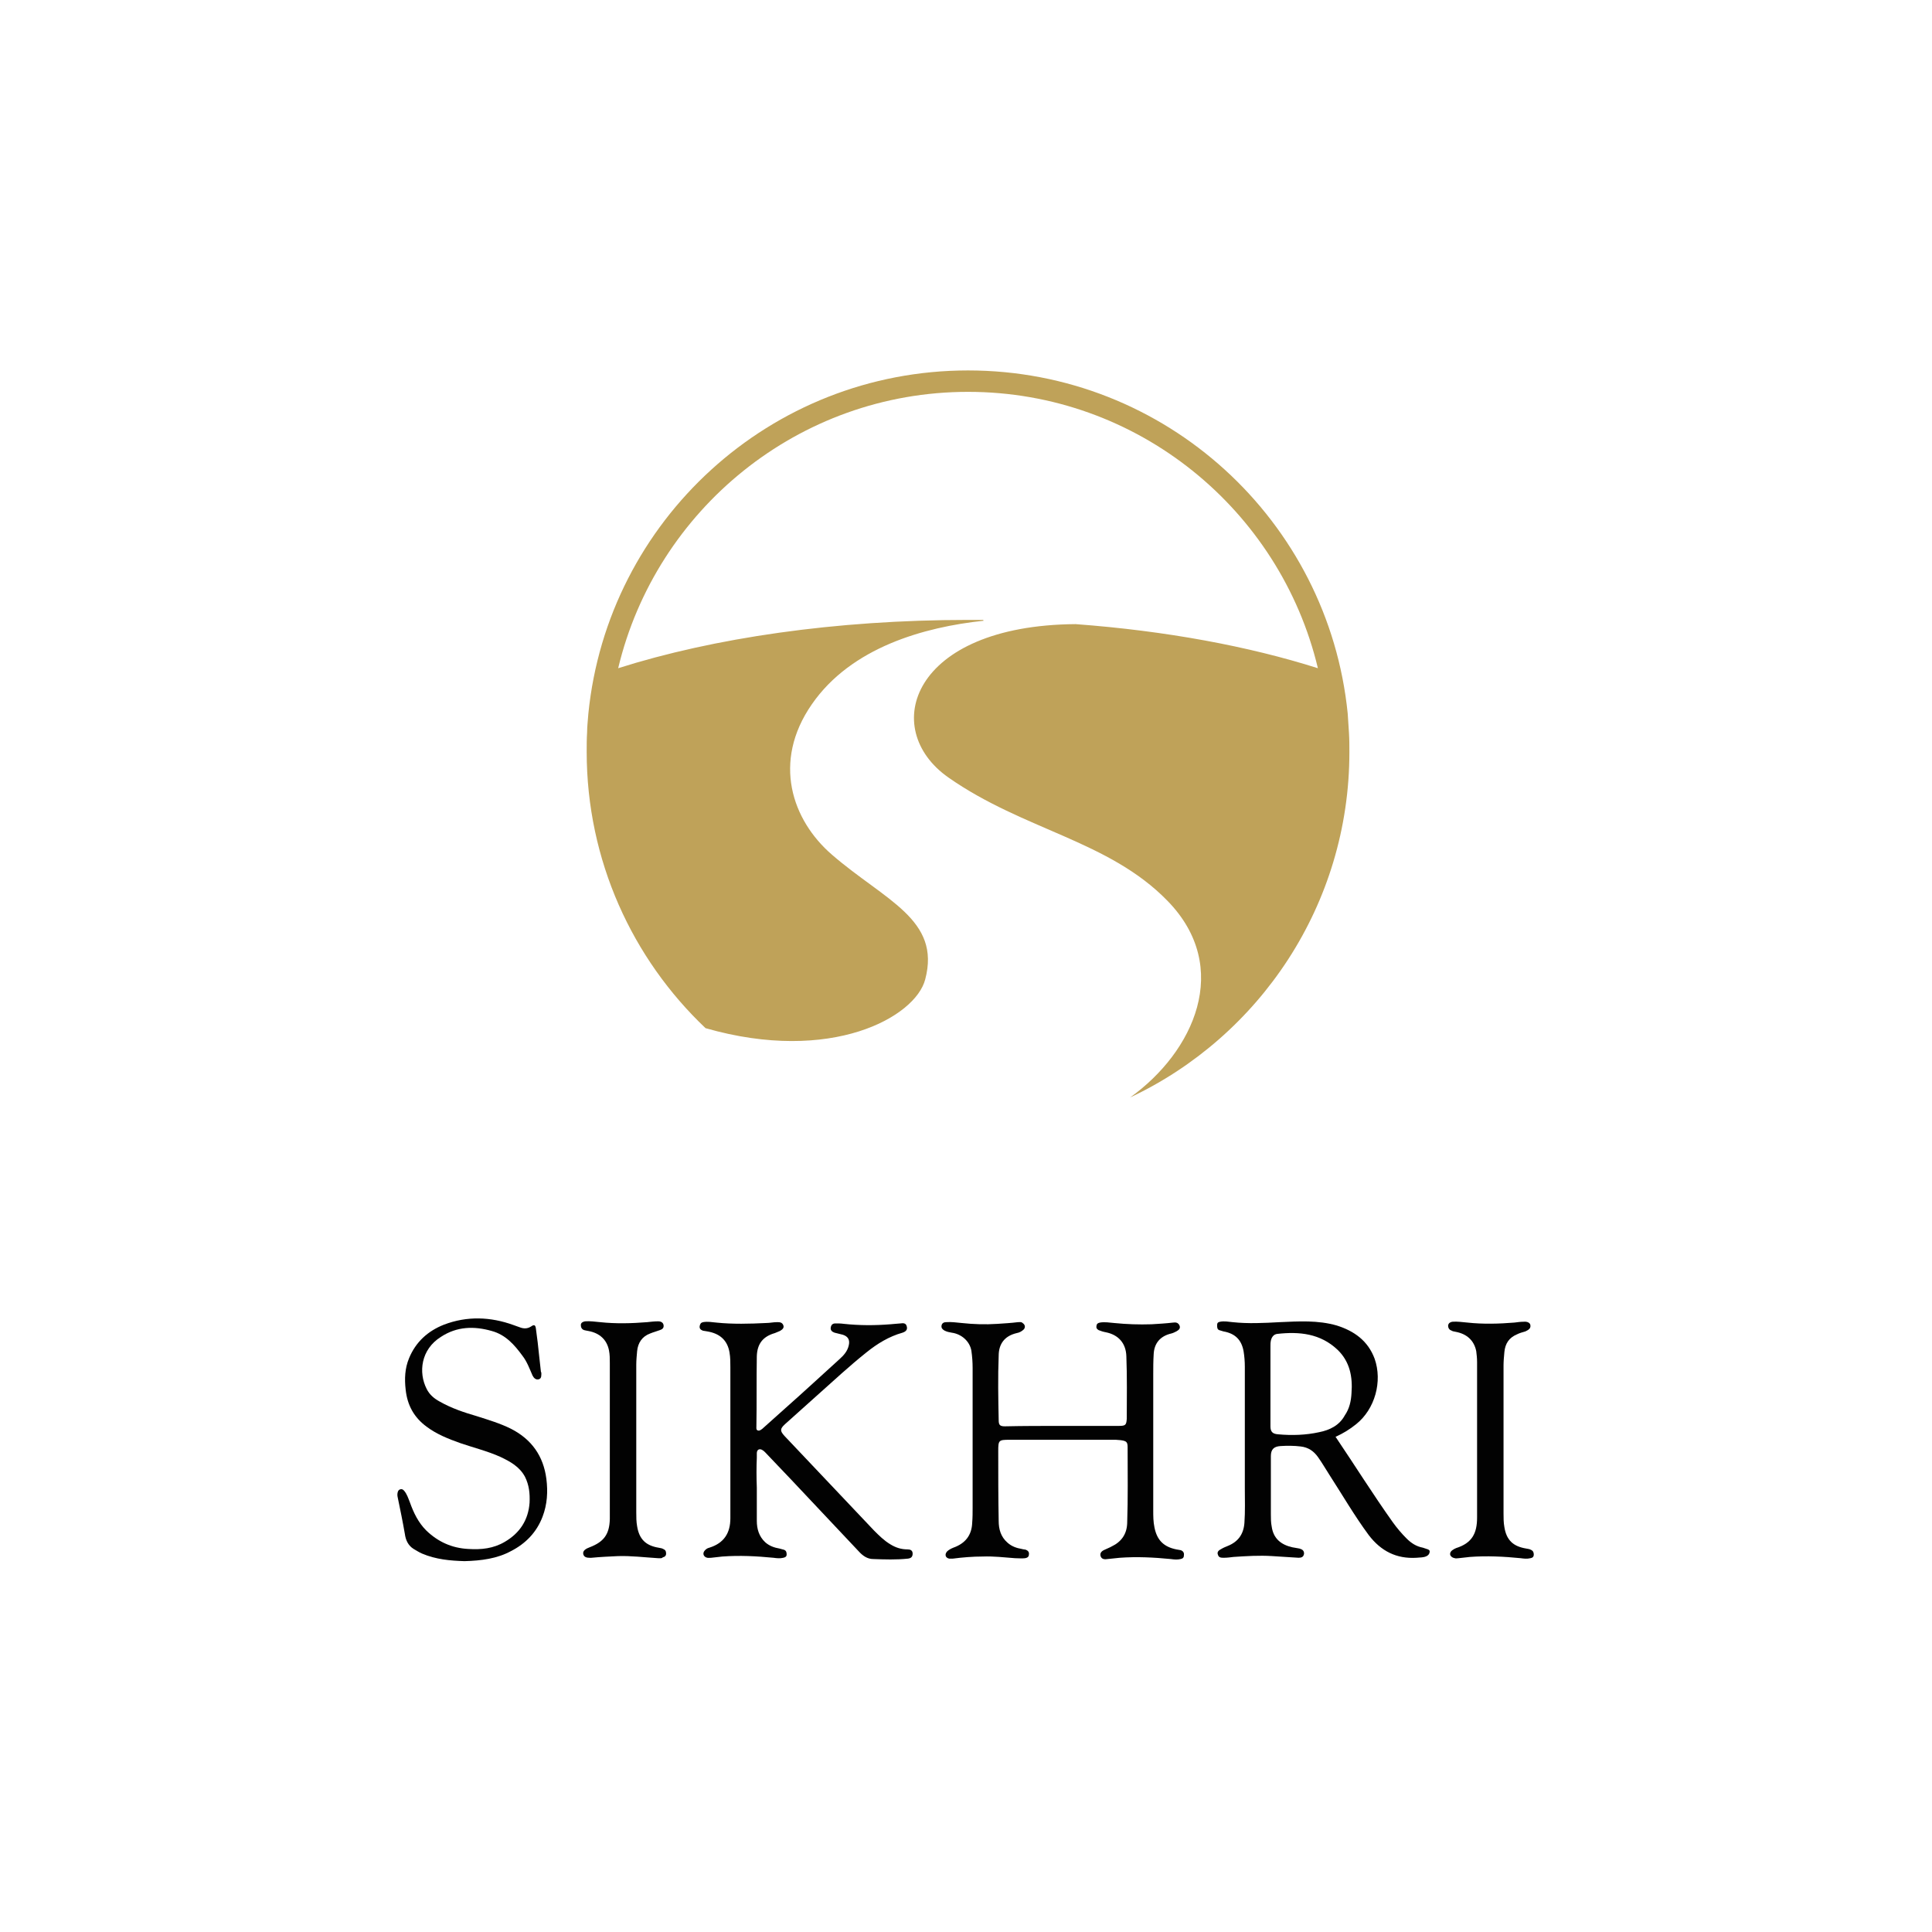
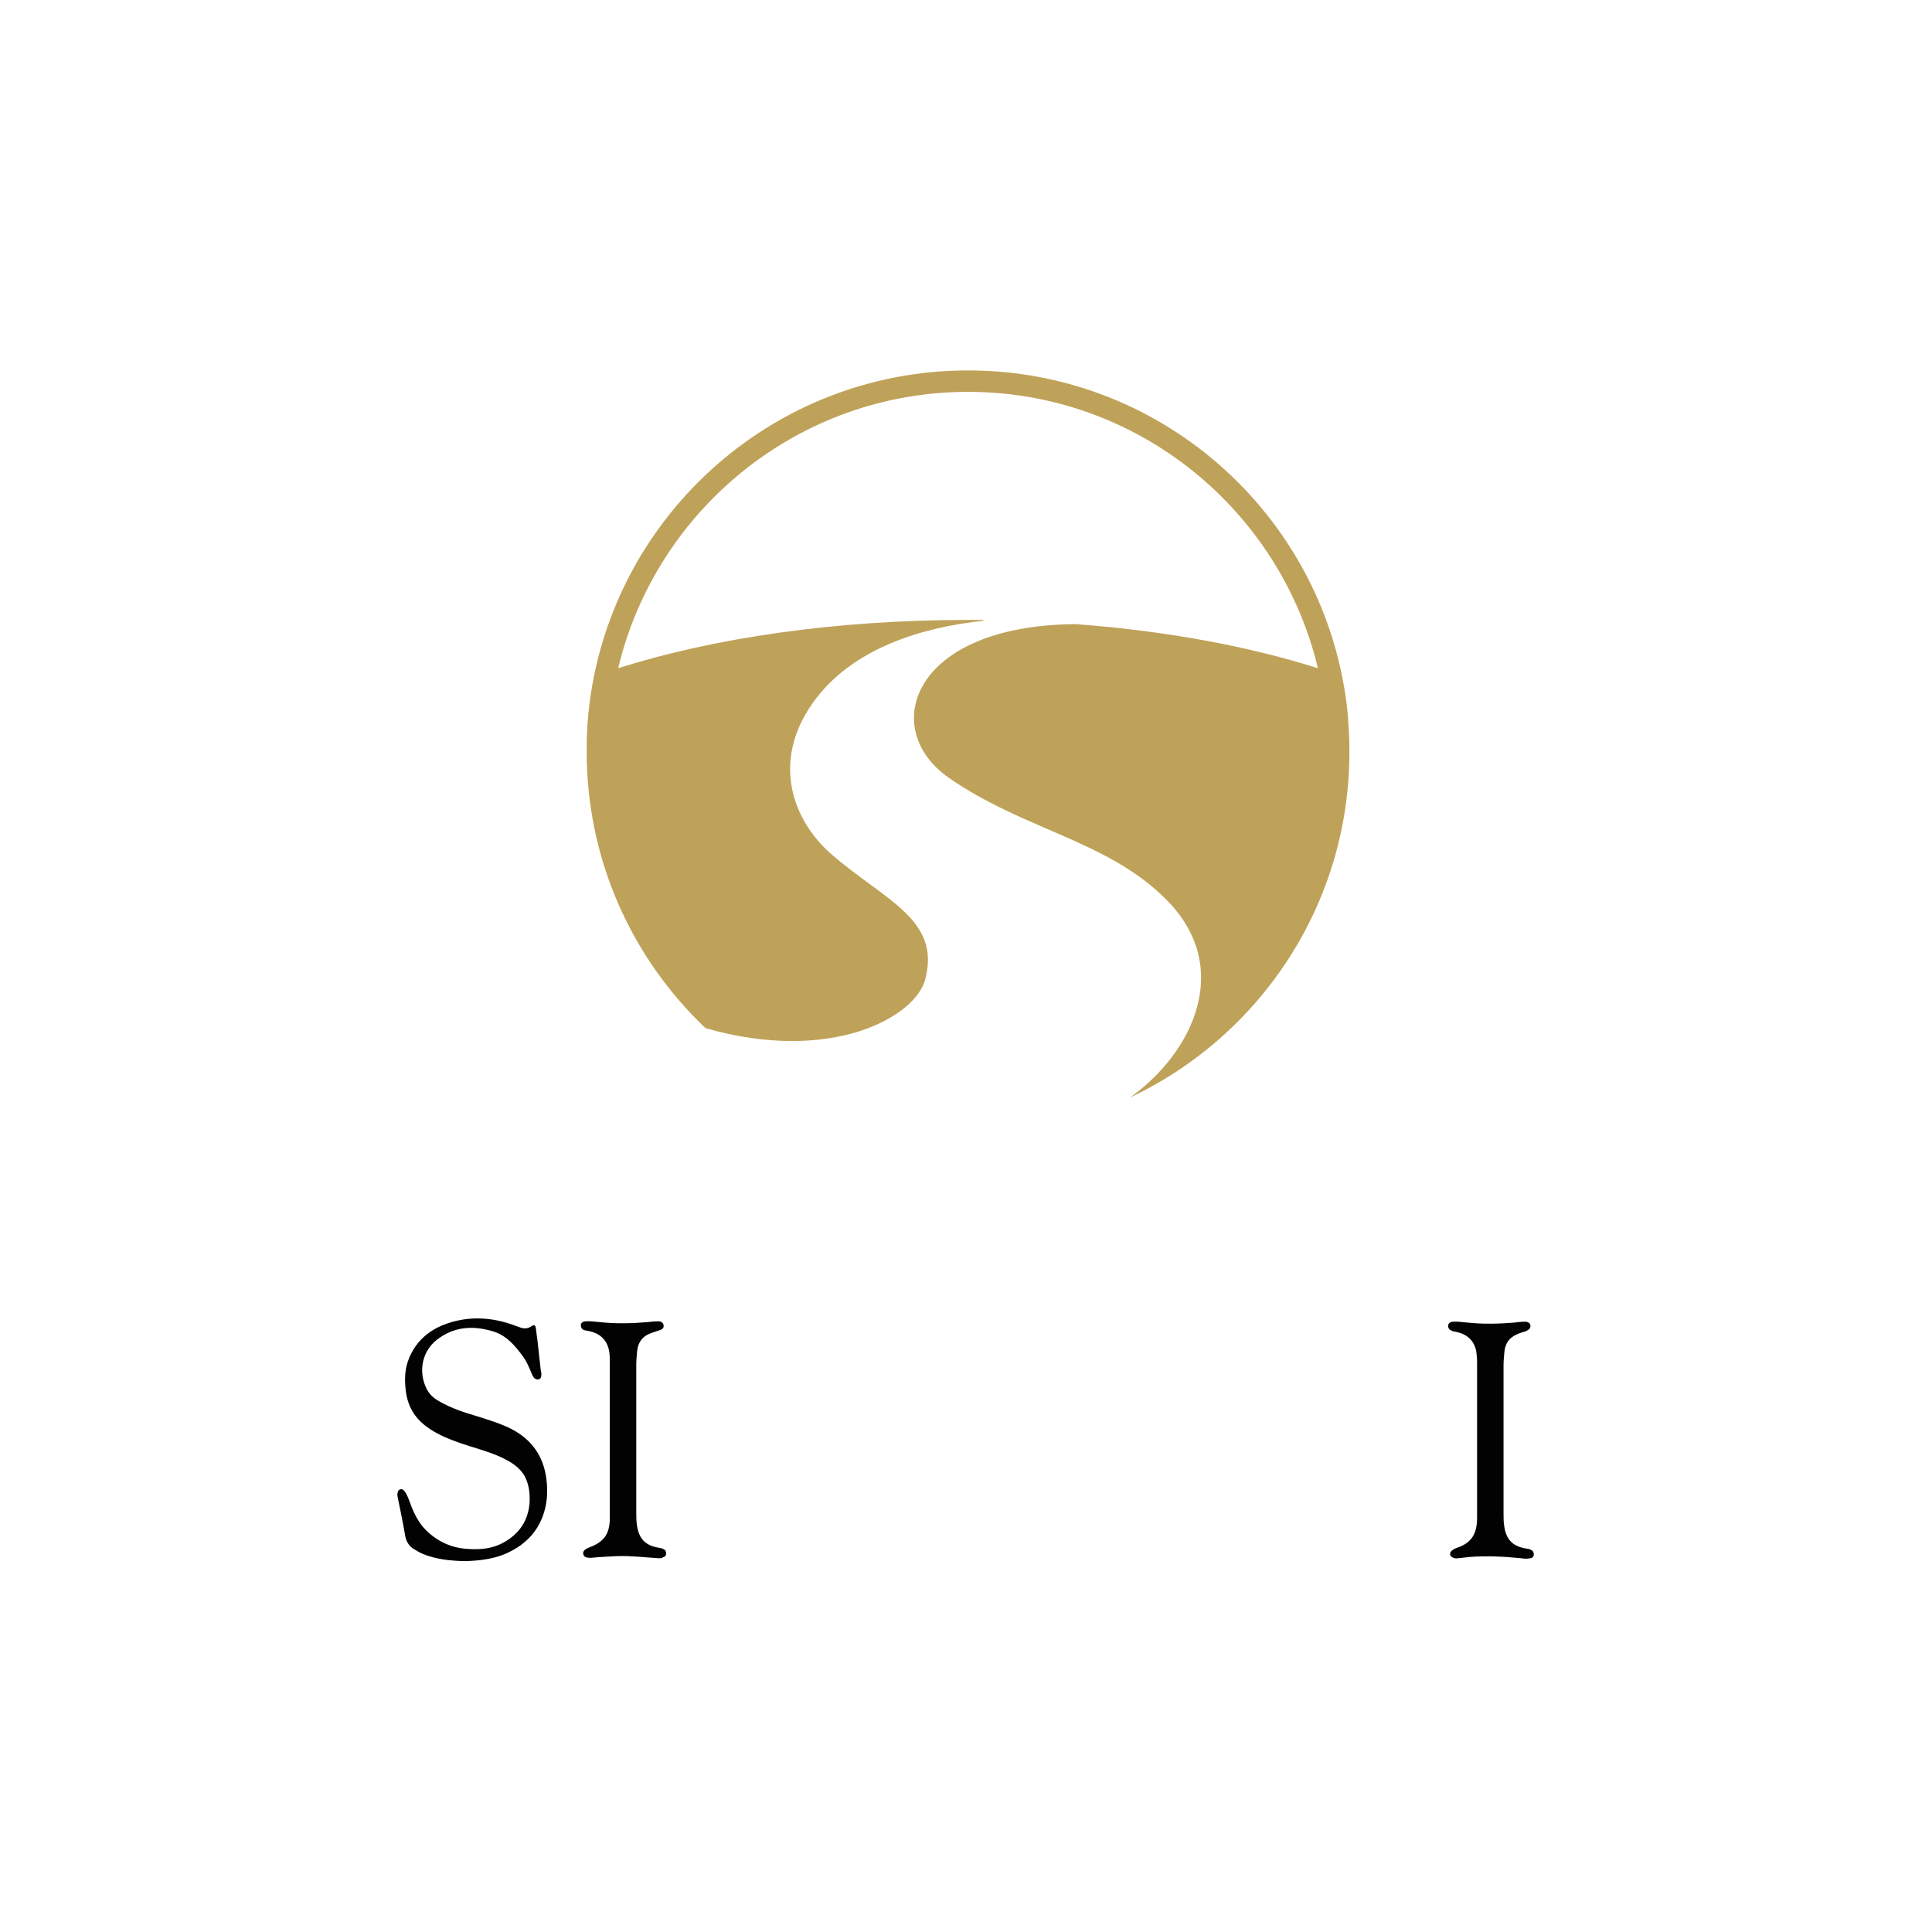
<svg xmlns="http://www.w3.org/2000/svg" width="84" height="84" viewBox="0 0 84 84" fill="none">
  <path d="M58.651 31.865C58.633 31.573 58.615 31.299 58.596 31.025C57.757 22.643 50.69 16.106 42.089 16.106C33.488 16.106 26.421 22.643 25.581 31.025C25.563 31.299 25.526 31.573 25.526 31.847C25.508 32.121 25.508 32.395 25.508 32.687C25.508 37.416 27.498 41.689 30.676 44.703C36.154 46.273 39.806 44.209 40.226 42.584C40.92 39.973 38.473 39.151 36.172 37.161C34.437 35.663 33.561 33.125 35.296 30.623C37.012 28.14 40.19 27.263 42.764 26.989C42.764 26.971 42.746 26.971 42.746 26.953C42.527 26.953 42.308 26.953 42.089 26.953C36.318 26.953 31.023 27.738 26.877 29.053C28.521 22.169 34.711 17.037 42.089 17.037C49.466 17.037 55.657 22.169 57.3 29.053C54.305 28.103 50.708 27.428 46.764 27.136C39.623 27.19 38.217 31.683 41.23 33.801C44.517 36.102 48.206 36.54 50.763 39.169C53.593 42.073 51.895 45.743 49.137 47.715C54.762 45.068 58.669 39.334 58.669 32.705C58.669 32.431 58.669 32.157 58.651 31.865Z" fill="#BFA259" />
-   <path d="M46.178 61.996C47 61.996 47.821 61.996 48.643 61.996C48.935 61.996 48.972 61.959 48.99 61.685C48.99 60.772 49.008 59.878 48.972 58.965C48.954 58.398 48.625 58.033 48.077 57.924C47.968 57.905 47.858 57.869 47.767 57.832C47.675 57.778 47.657 57.723 47.675 57.632C47.694 57.54 47.748 57.522 47.821 57.504C48.022 57.467 48.241 57.504 48.442 57.522C48.99 57.577 49.52 57.595 50.068 57.577C50.378 57.559 50.688 57.54 50.999 57.504C51.127 57.485 51.236 57.504 51.291 57.65C51.328 57.778 51.236 57.832 51.145 57.887C51.072 57.924 50.999 57.96 50.926 57.978C50.451 58.088 50.177 58.398 50.159 58.892C50.141 59.184 50.141 59.476 50.141 59.75C50.141 61.722 50.141 63.694 50.141 65.666C50.141 65.922 50.141 66.159 50.195 66.415C50.305 66.963 50.597 67.255 51.145 67.365C51.218 67.383 51.273 67.383 51.346 67.401C51.437 67.438 51.492 67.511 51.474 67.62C51.474 67.73 51.419 67.766 51.328 67.785C51.181 67.821 51.035 67.803 50.907 67.785C50.159 67.712 49.428 67.675 48.68 67.73C48.497 67.748 48.333 67.766 48.15 67.785C48.041 67.803 47.913 67.803 47.858 67.675C47.803 67.529 47.895 67.438 48.022 67.383C48.132 67.328 48.241 67.291 48.333 67.237C48.753 67.036 48.99 66.707 49.008 66.232C49.045 65.137 49.027 64.023 49.027 62.927C49.027 62.69 48.972 62.653 48.734 62.617C48.661 62.617 48.588 62.599 48.515 62.599C46.981 62.599 45.447 62.599 43.895 62.599C43.421 62.599 43.402 62.617 43.402 63.092C43.402 64.096 43.402 65.118 43.421 66.123C43.421 66.488 43.512 66.817 43.804 67.072C43.987 67.237 44.206 67.31 44.425 67.346C44.48 67.365 44.553 67.365 44.608 67.383C44.699 67.419 44.754 67.492 44.735 67.584C44.735 67.693 44.662 67.73 44.571 67.748C44.425 67.766 44.279 67.748 44.133 67.748C43.658 67.712 43.201 67.657 42.727 67.675C42.288 67.675 41.85 67.712 41.43 67.766C41.375 67.766 41.321 67.766 41.266 67.766C41.101 67.73 41.065 67.584 41.175 67.456C41.248 67.383 41.357 67.328 41.448 67.291C41.96 67.109 42.252 66.762 42.27 66.196C42.288 65.977 42.288 65.776 42.288 65.557C42.288 63.53 42.288 61.503 42.288 59.476C42.288 59.22 42.27 58.983 42.234 58.727C42.161 58.307 41.795 57.997 41.375 57.942C41.266 57.924 41.175 57.905 41.065 57.851C40.974 57.796 40.919 57.741 40.937 57.632C40.955 57.522 41.047 57.485 41.138 57.485C41.375 57.467 41.594 57.504 41.814 57.522C42.325 57.577 42.836 57.595 43.366 57.559C43.658 57.54 43.968 57.522 44.261 57.485C44.334 57.485 44.407 57.467 44.461 57.522C44.571 57.595 44.589 57.705 44.516 57.796C44.425 57.887 44.315 57.942 44.206 57.96C43.658 58.088 43.421 58.453 43.421 58.946C43.384 59.878 43.402 60.809 43.421 61.74C43.421 61.959 43.475 62.014 43.694 62.014C44.498 61.996 45.338 61.996 46.178 61.996Z" fill="#020202" />
-   <path d="M32.905 64.68C32.905 65.155 32.905 65.648 32.905 66.123C32.905 66.47 32.996 66.798 33.27 67.054C33.453 67.218 33.672 67.291 33.891 67.328C33.964 67.346 34.037 67.365 34.092 67.383C34.183 67.419 34.202 67.492 34.202 67.584C34.202 67.675 34.147 67.711 34.055 67.73C33.909 67.766 33.763 67.748 33.635 67.73C32.887 67.657 32.156 67.62 31.408 67.675C31.243 67.693 31.079 67.711 30.915 67.73C30.841 67.73 30.768 67.748 30.695 67.711C30.586 67.657 30.549 67.547 30.622 67.438C30.677 67.365 30.75 67.31 30.841 67.291C31.481 67.091 31.755 66.652 31.755 66.013C31.755 65.885 31.755 65.776 31.755 65.648C31.755 63.584 31.755 61.503 31.755 59.439C31.755 59.22 31.755 59.019 31.718 58.8C31.627 58.271 31.298 57.978 30.75 57.887C30.677 57.869 30.604 57.869 30.549 57.851C30.458 57.814 30.403 57.759 30.422 57.65C30.44 57.558 30.476 57.504 30.568 57.485C30.768 57.449 30.951 57.485 31.152 57.504C31.864 57.577 32.594 57.558 33.307 57.522C33.471 57.522 33.617 57.485 33.782 57.485C33.891 57.485 34.001 57.485 34.055 57.613C34.11 57.741 34.001 57.814 33.909 57.869C33.836 57.905 33.763 57.924 33.69 57.96C33.179 58.106 32.923 58.417 32.905 58.965C32.887 59.987 32.905 60.991 32.887 62.014C32.887 62.087 32.868 62.178 32.96 62.197C33.033 62.215 33.088 62.16 33.142 62.124C33.489 61.813 33.836 61.503 34.183 61.192C34.968 60.498 35.735 59.786 36.502 59.092C36.685 58.928 36.849 58.745 36.904 58.49C36.959 58.252 36.868 58.106 36.648 58.033C36.521 57.997 36.411 57.978 36.283 57.942C36.174 57.905 36.101 57.832 36.119 57.723C36.137 57.595 36.21 57.54 36.32 57.54C36.448 57.54 36.557 57.54 36.685 57.558C37.361 57.631 38.036 57.631 38.712 57.577C38.858 57.558 39.004 57.558 39.15 57.54C39.278 57.522 39.388 57.522 39.424 57.668C39.461 57.796 39.406 57.887 39.242 57.942C38.657 58.106 38.146 58.417 37.671 58.8C37.306 59.092 36.941 59.403 36.594 59.713C35.772 60.444 34.95 61.192 34.128 61.923C33.909 62.124 33.909 62.215 34.11 62.434C35.407 63.804 36.703 65.173 38 66.543C38.219 66.762 38.438 66.981 38.712 67.145C38.949 67.291 39.187 67.365 39.461 67.365C39.57 67.365 39.68 67.401 39.68 67.547C39.68 67.675 39.625 67.748 39.479 67.766C38.968 67.821 38.474 67.803 37.963 67.784C37.708 67.784 37.507 67.638 37.342 67.456C36.74 66.817 36.137 66.177 35.535 65.538C34.786 64.735 34.019 63.931 33.27 63.146C33.234 63.11 33.197 63.073 33.161 63.055C33.033 62.964 32.905 63.018 32.905 63.183C32.905 63.256 32.905 63.311 32.905 63.384C32.887 63.767 32.887 64.224 32.905 64.68C32.887 64.68 32.905 64.68 32.905 64.68Z" fill="#020202" />
  <path d="M20.195 67.876C19.574 67.857 18.953 67.803 18.35 67.547C18.222 67.492 18.113 67.419 17.985 67.346C17.748 67.2 17.638 66.963 17.602 66.689C17.51 66.159 17.401 65.629 17.291 65.1C17.273 65.027 17.273 64.954 17.291 64.881C17.309 64.808 17.346 64.771 17.401 64.753C17.474 64.735 17.51 64.753 17.565 64.808C17.693 64.954 17.748 65.136 17.821 65.319C17.985 65.776 18.186 66.196 18.533 66.543C19.044 67.036 19.647 67.309 20.359 67.346C20.925 67.383 21.454 67.328 21.948 67.036C22.605 66.652 22.97 66.086 23.025 65.337C23.043 64.936 23.007 64.57 22.824 64.205C22.587 63.767 22.185 63.548 21.765 63.347C21.199 63.091 20.596 62.945 20.012 62.744C19.501 62.562 18.989 62.361 18.551 62.032C18.003 61.63 17.711 61.101 17.638 60.425C17.583 59.95 17.602 59.494 17.784 59.056C18.076 58.343 18.606 57.869 19.3 57.595C20.304 57.211 21.327 57.248 22.331 57.613C22.422 57.65 22.495 57.668 22.587 57.704C22.769 57.777 22.934 57.777 23.098 57.668C23.226 57.577 23.281 57.613 23.299 57.759C23.354 58.161 23.408 58.581 23.445 58.983C23.463 59.202 23.5 59.421 23.518 59.64C23.518 59.658 23.536 59.676 23.536 59.676C23.536 59.786 23.555 59.932 23.427 59.969C23.299 60.005 23.208 59.914 23.153 59.804C23.025 59.512 22.915 59.202 22.715 58.946C22.368 58.471 21.984 58.033 21.381 57.869C20.614 57.65 19.866 57.668 19.172 58.124C18.295 58.672 18.186 59.676 18.551 60.389C18.679 60.644 18.88 60.809 19.117 60.937C19.628 61.229 20.176 61.411 20.742 61.576C21.254 61.74 21.747 61.886 22.221 62.123C23.116 62.58 23.628 63.31 23.755 64.296C23.828 64.863 23.792 65.41 23.591 65.94C23.335 66.616 22.861 67.109 22.221 67.437C21.619 67.766 20.925 67.857 20.195 67.876Z" fill="#020202" />
  <path d="M28.614 67.748C28.011 67.711 27.445 67.638 26.861 67.657C26.477 67.675 26.094 67.693 25.71 67.73C25.692 67.73 25.656 67.73 25.637 67.73C25.528 67.73 25.4 67.711 25.363 67.584C25.327 67.456 25.418 67.383 25.51 67.328C25.546 67.31 25.601 67.291 25.637 67.273C26.258 67.036 26.496 66.707 26.514 66.05C26.514 65.958 26.514 65.849 26.514 65.757C26.514 63.584 26.514 61.43 26.514 59.257C26.514 59.074 26.514 58.891 26.477 58.709C26.386 58.252 26.076 57.96 25.583 57.869C25.51 57.851 25.455 57.851 25.4 57.832C25.29 57.796 25.254 57.705 25.254 57.613C25.254 57.504 25.345 57.467 25.436 57.449C25.656 57.431 25.875 57.467 26.094 57.485C26.77 57.558 27.463 57.54 28.139 57.485C28.303 57.467 28.45 57.449 28.614 57.449C28.742 57.449 28.833 57.504 28.851 57.613C28.87 57.741 28.797 57.796 28.687 57.832C28.541 57.887 28.395 57.924 28.267 57.978C27.92 58.106 27.737 58.38 27.701 58.745C27.683 58.946 27.664 59.147 27.664 59.33C27.664 61.466 27.664 63.603 27.664 65.757C27.664 65.958 27.664 66.159 27.701 66.36C27.792 66.926 28.084 67.2 28.632 67.291C28.705 67.31 28.778 67.31 28.833 67.346C28.924 67.383 28.961 67.438 28.961 67.547C28.961 67.638 28.906 67.693 28.815 67.711C28.778 67.766 28.687 67.748 28.614 67.748Z" fill="#020202" />
  <path d="M64.221 62.562C64.221 61.448 64.221 60.334 64.221 59.22C64.221 59.056 64.203 58.891 64.184 58.745C64.093 58.289 63.783 57.996 63.29 57.905C63.217 57.887 63.162 57.887 63.107 57.85C62.998 57.814 62.961 57.722 62.961 57.631C62.979 57.522 63.052 57.485 63.144 57.467C63.363 57.449 63.582 57.485 63.801 57.503C64.477 57.577 65.171 57.558 65.846 57.503C65.974 57.485 66.12 57.467 66.248 57.467C66.412 57.449 66.54 57.522 66.54 57.631C66.558 57.777 66.43 57.832 66.321 57.887C66.193 57.923 66.065 57.96 65.956 58.015C65.609 58.161 65.444 58.416 65.408 58.782C65.39 58.983 65.371 59.183 65.371 59.366C65.371 61.502 65.371 63.639 65.371 65.794C65.371 65.995 65.371 66.196 65.408 66.397C65.499 66.963 65.791 67.237 66.358 67.328C66.43 67.346 66.504 67.346 66.558 67.382C66.65 67.419 66.686 67.492 66.686 67.583C66.686 67.693 66.631 67.73 66.54 67.748C66.394 67.784 66.248 67.766 66.12 67.748C65.39 67.675 64.641 67.638 63.91 67.693C63.746 67.711 63.582 67.73 63.417 67.748C63.363 67.748 63.308 67.766 63.253 67.748C63.162 67.73 63.089 67.693 63.052 67.602C63.034 67.51 63.089 67.437 63.144 67.401C63.198 67.364 63.253 67.328 63.308 67.309C64.002 67.09 64.221 66.67 64.221 65.977C64.221 65.009 64.221 64.022 64.221 63.055C64.221 62.89 64.221 62.726 64.221 62.562Z" fill="#020202" />
-   <path d="M62.03 67.346C61.975 67.328 61.921 67.309 61.866 67.291C61.574 67.236 61.355 67.09 61.154 66.889C60.934 66.67 60.734 66.433 60.551 66.177C59.693 64.972 58.907 63.712 58.068 62.47C58.396 62.324 58.688 62.142 58.962 61.922C59.784 61.265 60.113 60.06 59.766 59.074C59.474 58.288 58.871 57.868 58.122 57.631C57.301 57.394 56.461 57.449 55.639 57.485C54.963 57.522 54.269 57.558 53.594 57.485C53.411 57.467 53.228 57.43 53.046 57.467C52.955 57.485 52.918 57.522 52.918 57.613C52.918 57.704 52.918 57.795 53.009 57.832C53.064 57.85 53.137 57.868 53.192 57.887C53.703 57.978 53.977 58.252 54.068 58.745C54.105 58.964 54.123 59.202 54.123 59.421C54.123 61.174 54.123 62.945 54.123 64.698C54.123 65.209 54.141 65.721 54.105 66.214C54.068 66.707 53.831 67.035 53.374 67.218C53.283 67.255 53.192 67.291 53.101 67.346C52.991 67.401 52.9 67.474 52.955 67.602C52.991 67.729 53.101 67.729 53.21 67.729C53.356 67.729 53.484 67.711 53.63 67.693C54.196 67.656 54.744 67.62 55.31 67.656C55.694 67.675 56.077 67.711 56.461 67.729C56.588 67.729 56.68 67.693 56.698 67.547C56.698 67.419 56.625 67.364 56.497 67.328C56.388 67.309 56.296 67.291 56.187 67.273C55.694 67.163 55.365 66.889 55.292 66.378C55.255 66.195 55.255 66.013 55.255 65.83C55.255 65.228 55.255 64.625 55.255 64.041C55.255 63.803 55.255 63.548 55.255 63.31C55.255 63.018 55.383 62.89 55.675 62.872C55.968 62.854 56.26 62.854 56.552 62.89C56.881 62.927 57.118 63.091 57.301 63.347C57.483 63.602 57.629 63.858 57.794 64.114C58.36 64.99 58.889 65.903 59.51 66.743C60.04 67.437 60.715 67.784 61.592 67.729C61.738 67.711 61.884 67.729 62.03 67.656C62.103 67.62 62.158 67.547 62.158 67.474C62.176 67.401 62.103 67.364 62.03 67.346ZM57.355 62.269C56.771 62.397 56.168 62.416 55.566 62.361C55.328 62.342 55.237 62.251 55.237 62.014C55.237 61.429 55.237 60.845 55.237 60.242C55.237 59.676 55.237 59.11 55.237 58.544C55.237 58.453 55.237 58.38 55.255 58.288C55.292 58.124 55.383 58.015 55.529 57.996C56.497 57.887 57.41 57.978 58.159 58.69C58.688 59.202 58.816 59.859 58.761 60.571C58.743 60.918 58.67 61.247 58.469 61.539C58.232 61.977 57.812 62.178 57.355 62.269Z" fill="#020202" />
</svg>